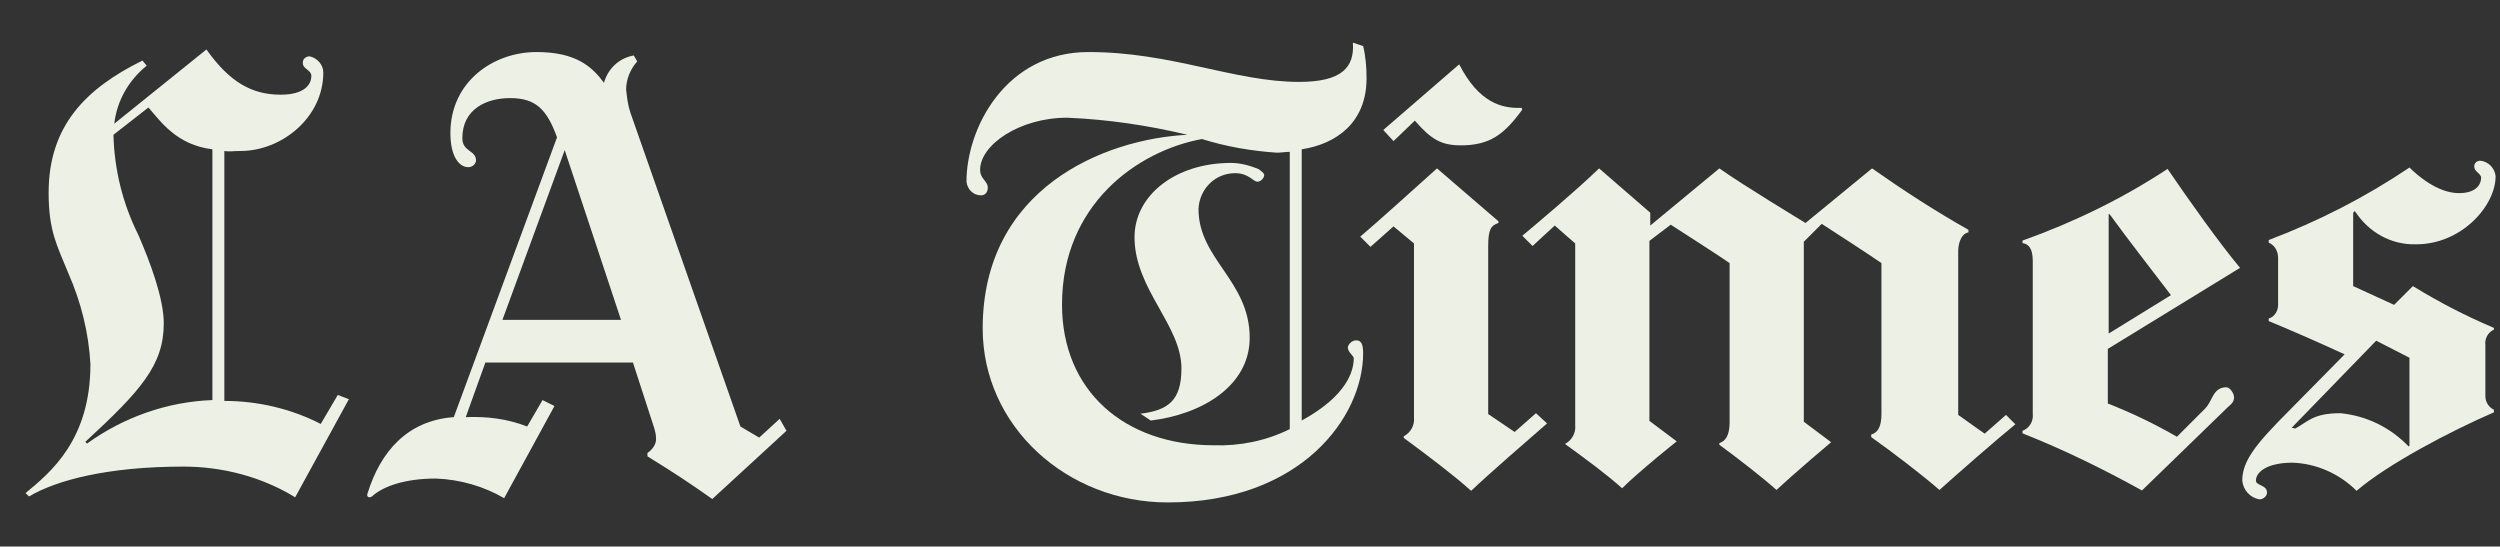
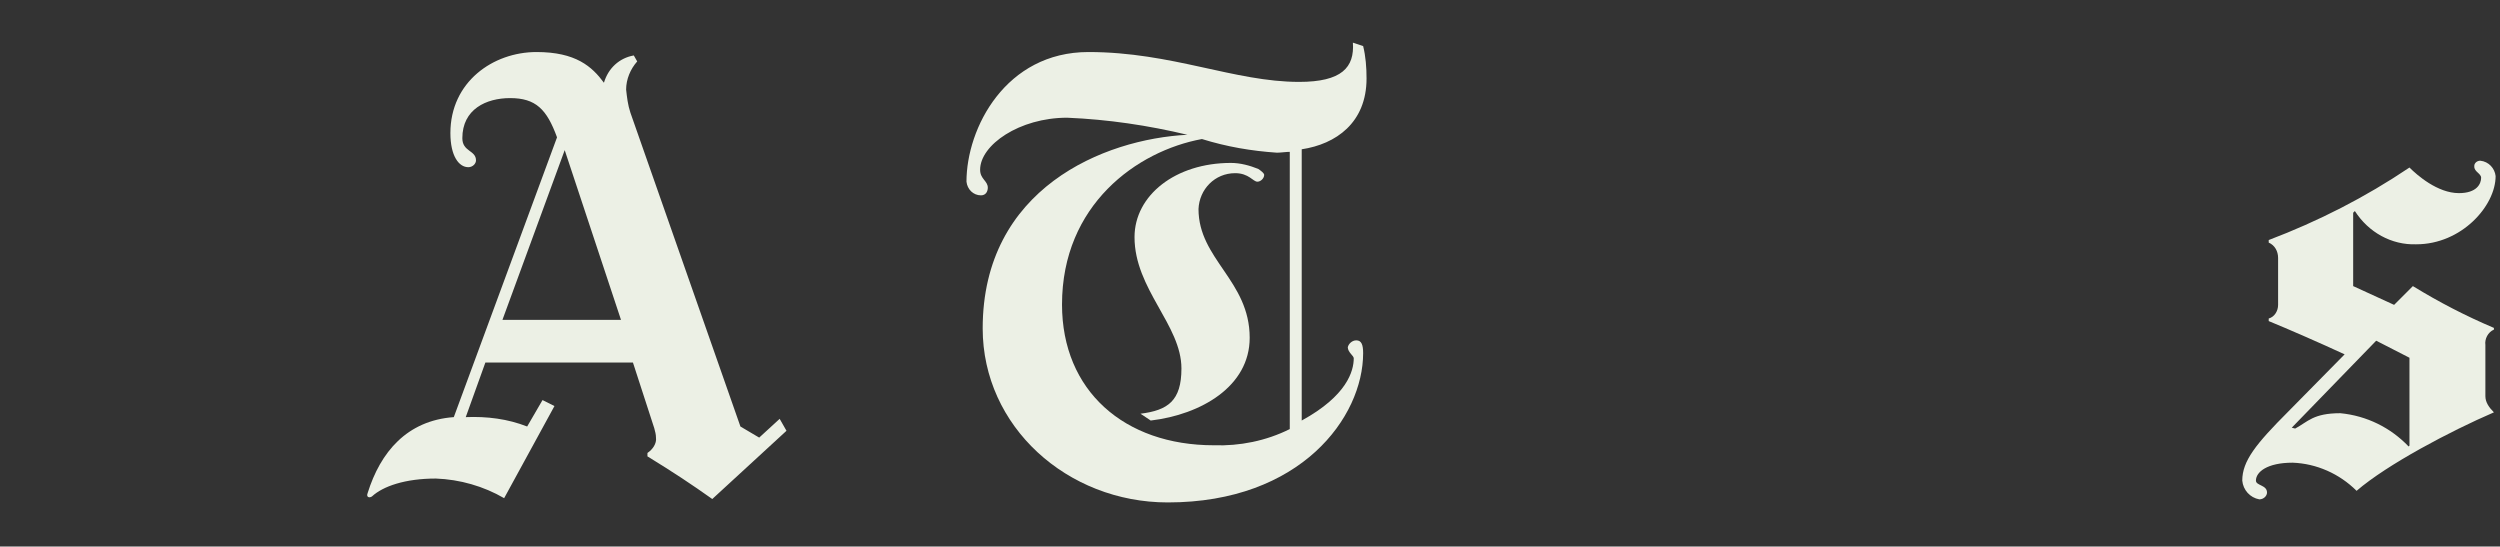
<svg xmlns="http://www.w3.org/2000/svg" width="247" height="54" viewBox="0 0 247 54" fill="none">
  <rect x="0" y="0" width="247" height="54" fill="#333333" stroke="none" />
  <g clip-path="url(#clip0_29_86)">
-     <path d="M199.118 41.92C197.348 43.353 193.303 46.893 191.617 48.41C190.1 47.061 186.898 44.617 184.875 43.184V42.932C185.465 42.763 185.886 42.257 185.886 40.909V25.992C184.285 24.896 181.672 23.21 179.987 22.115L178.217 23.885V41.667L180.914 43.69C180.914 43.69 177.121 46.893 175.52 48.41C174.003 47.061 171.812 45.376 169.873 43.943V43.774C170.463 43.606 170.885 43.016 170.885 41.752V25.992C169.283 24.896 166.755 23.295 165.069 22.199L162.962 23.8V41.583L165.659 43.606C165.659 43.606 161.951 46.556 160.265 48.241C158.664 46.808 156.81 45.46 154.619 43.859C155.293 43.522 155.714 42.763 155.63 42.005V24.053L153.607 22.283L151.416 24.306L150.405 23.295C152.006 21.946 155.63 18.912 157.99 16.637L163.047 21.019V22.283L169.873 16.637C171.98 18.154 178.385 22.03 178.385 22.03L184.959 16.637C188.077 18.828 191.196 20.851 194.483 22.705V22.957C193.64 23.126 193.471 24.306 193.471 24.812V40.993L196.084 42.847L198.191 40.993L199.118 41.92ZM150.405 10.821C148.635 13.265 147.202 14.361 144.337 14.361C142.398 14.361 141.387 13.771 139.786 11.917L137.679 13.94L136.667 12.844L144.168 6.355C146.107 10.147 148.382 10.737 150.321 10.653L150.405 10.821Z" fill="#ECF0E5" />
-     <path d="M151.753 40.825L149.646 42.679L147.034 40.909V24.306C147.034 22.705 147.287 22.283 148.045 22.03V21.862L141.977 16.637C139.533 18.828 135.993 22.03 134.392 23.379L135.403 24.39L137.679 22.367L139.702 24.053V41.246C139.786 42.005 139.364 42.763 138.69 43.1V43.269C140.881 44.87 143.663 46.977 145.348 48.494C147.118 46.808 150.911 43.522 152.849 41.836L151.753 40.825Z" fill="#ECF0E5" />
-     <path d="M232.661 20.851C234.01 22.957 236.285 24.222 238.729 24.137C243.196 24.137 246.567 20.345 246.567 17.395C246.483 16.637 245.893 15.962 245.05 15.878C244.713 15.878 244.46 16.131 244.46 16.384V16.468C244.46 16.974 245.135 17.142 245.135 17.564C245.135 18.154 244.713 19.081 242.943 19.081C240.836 19.081 238.814 17.311 238.055 16.552C233.673 19.502 229.037 21.862 224.149 23.716V23.969C224.739 24.222 225.076 24.812 225.076 25.486V30.121C225.076 30.711 224.739 31.301 224.149 31.47V31.723C226.003 32.481 229.29 33.914 231.65 35.009L226.087 40.656C222.885 43.859 221.536 45.544 221.536 47.483C221.621 48.41 222.295 49.168 223.222 49.337C223.643 49.337 223.981 49 223.981 48.663C223.981 47.904 222.885 47.988 222.885 47.483C222.885 46.64 223.981 45.713 226.509 45.713C228.869 45.797 231.144 46.808 232.83 48.494C235.864 45.881 242.1 42.594 246.399 40.74V40.487C245.893 40.235 245.556 39.729 245.556 39.139V34.082C245.472 33.492 245.809 32.818 246.399 32.565V32.397C243.618 31.217 241.005 29.868 238.392 28.267L236.538 30.121L232.493 28.267V21.019L232.661 20.851ZM234.768 33.661C235.78 34.167 237.044 34.841 238.055 35.346V44.027L237.971 44.111C236.201 42.257 233.841 41.078 231.229 40.825C228.532 40.825 228.026 41.667 226.762 42.342L226.425 42.257L234.768 33.661Z" fill="#ECF0E5" />
+     <path d="M232.661 20.851C234.01 22.957 236.285 24.222 238.729 24.137C243.196 24.137 246.567 20.345 246.567 17.395C246.483 16.637 245.893 15.962 245.05 15.878C244.713 15.878 244.46 16.131 244.46 16.384V16.468C244.46 16.974 245.135 17.142 245.135 17.564C245.135 18.154 244.713 19.081 242.943 19.081C240.836 19.081 238.814 17.311 238.055 16.552C233.673 19.502 229.037 21.862 224.149 23.716V23.969C224.739 24.222 225.076 24.812 225.076 25.486V30.121C225.076 30.711 224.739 31.301 224.149 31.47V31.723C226.003 32.481 229.29 33.914 231.65 35.009L226.087 40.656C222.885 43.859 221.536 45.544 221.536 47.483C221.621 48.41 222.295 49.168 223.222 49.337C223.643 49.337 223.981 49 223.981 48.663C223.981 47.904 222.885 47.988 222.885 47.483C222.885 46.64 223.981 45.713 226.509 45.713C228.869 45.797 231.144 46.808 232.83 48.494C235.864 45.881 242.1 42.594 246.399 40.74C245.893 40.235 245.556 39.729 245.556 39.139V34.082C245.472 33.492 245.809 32.818 246.399 32.565V32.397C243.618 31.217 241.005 29.868 238.392 28.267L236.538 30.121L232.493 28.267V21.019L232.661 20.851ZM234.768 33.661C235.78 34.167 237.044 34.841 238.055 35.346V44.027L237.971 44.111C236.201 42.257 233.841 41.078 231.229 40.825C228.532 40.825 228.026 41.667 226.762 42.342L226.425 42.257L234.768 33.661Z" fill="#ECF0E5" />
    <path d="M135.015 7.754C135.015 6.658 134.93 5.562 134.678 4.551L133.666 4.214C133.835 6.658 132.571 8.091 128.357 8.091C121.951 8.091 115.799 5.141 107.54 5.141C99.365 5.141 95.488 12.642 95.488 17.951C95.572 18.71 96.162 19.3 96.921 19.3C97.426 19.3 97.595 18.878 97.595 18.541C97.595 17.867 96.836 17.698 96.836 16.771C96.836 14.327 100.713 11.63 105.433 11.63C109.478 11.799 113.439 12.389 117.316 13.316C109.057 13.737 97.089 18.626 97.089 32.447C97.089 42.139 105.433 49.64 115.378 49.64C128.525 49.64 134.678 41.212 134.678 34.891C134.678 34.049 134.509 33.627 134.003 33.627C133.582 33.627 133.245 33.964 133.161 34.301C133.161 34.807 133.75 35.144 133.75 35.397C133.75 36.661 133.076 39.105 128.609 41.549V14.749C131.981 14.243 135.015 12.136 135.015 7.754ZM119.929 43.993C111.079 43.993 104.927 38.6 104.927 30.087C104.927 20.227 112.344 14.917 118.749 13.737C121.193 14.496 123.637 14.917 126.165 15.086C126.502 15.086 127.092 15.002 127.43 15.002V42.392C125.07 43.572 122.457 44.078 119.929 43.993Z" fill="#ECF0E5" />
-     <path d="M221.317 26.463C219.21 23.935 216.344 19.89 214.153 16.687C209.686 19.637 204.798 21.997 199.825 23.767V24.019C200.415 24.104 200.837 24.525 200.837 25.789V40.875C200.921 41.634 200.5 42.308 199.825 42.561V42.814C203.871 44.415 207.832 46.353 211.624 48.46L220.137 40.201C220.305 40.032 220.727 39.78 220.727 39.274C220.727 38.852 220.305 38.263 219.968 38.263C218.62 38.263 218.62 39.611 217.861 40.37L215.08 43.151C212.889 41.887 210.613 40.791 208.253 39.864V34.47L221.317 26.463ZM208.253 21.238L208.422 21.154C210.192 23.598 212.889 27.053 214.49 29.16L208.338 32.953V21.238H208.253Z" fill="#ECF0E5" />
-     <path d="M31.689 41.886C28.739 40.37 25.452 39.611 22.165 39.611V14.917C22.587 15.002 23.092 14.917 23.767 14.917C27.812 14.917 31.942 11.63 31.942 7.164C31.942 6.405 31.352 5.731 30.593 5.562C30.256 5.562 29.919 5.815 29.919 6.152V6.237C29.919 6.827 30.762 6.911 30.762 7.501C30.762 8.344 30.088 9.355 27.728 9.355C24.862 9.355 22.671 8.091 20.395 4.888L11.293 12.22C11.546 9.945 12.726 7.922 14.496 6.489L14.075 5.984C8.428 8.765 4.804 12.473 4.804 19.047C4.804 22.84 5.647 24.272 6.742 26.969C8.006 29.835 8.765 32.869 8.934 35.987C8.934 43.488 4.972 46.69 2.528 48.713L2.865 49.05C5.562 47.449 10.619 46.1 18.12 46.1C21.997 46.1 25.874 47.112 29.16 49.135L34.47 39.442L33.374 39.021L31.689 41.886ZM20.985 39.527C16.519 39.695 12.22 41.212 8.596 43.825L8.428 43.656C13.906 38.6 16.181 36.071 16.181 31.942C16.181 29.498 14.833 25.874 13.653 23.177C12.136 20.143 11.293 16.771 11.209 13.316L14.665 10.619C15.844 11.968 17.446 14.327 20.985 14.749V39.527Z" fill="#ECF0E5" />
    <path d="M124.311 16.687C123.469 16.35 122.542 16.097 121.615 16.097C116.136 16.097 112.091 19.3 112.091 23.43C112.091 28.57 116.726 32.11 116.726 36.408C116.726 39.611 115.378 40.538 112.681 40.875L113.692 41.549C118.665 40.959 123.469 38.178 123.469 33.374C123.469 27.728 118.412 25.621 118.412 20.648C118.496 18.71 120.013 17.109 122.036 17.109C123.384 17.109 123.806 17.951 124.227 17.951C124.564 17.951 124.901 17.614 124.901 17.277C124.901 17.109 124.564 16.856 124.311 16.687Z" fill="#ECF0E5" />
    <path d="M77.031 41.381L75.008 43.235L73.154 42.139L62.282 11.125C62.029 10.366 61.945 9.608 61.861 8.849C61.861 7.838 62.282 6.827 62.956 6.068L62.619 5.478C61.186 5.731 60.091 6.742 59.669 8.175C58.489 6.574 56.888 5.141 53.011 5.141C48.713 5.141 44.499 8.091 44.499 13.148C44.499 15.423 45.342 16.519 46.269 16.519C46.691 16.519 47.028 16.181 47.028 15.844C47.028 14.833 45.679 15.002 45.679 13.653C45.679 10.788 48.039 9.692 50.399 9.692C52.927 9.692 54.023 10.788 55.034 13.569L44.836 41.212C40.201 41.549 37.588 44.668 36.324 48.713C36.156 49.135 36.493 49.219 36.746 49.05C37.841 48.039 40.032 47.28 43.066 47.28C45.426 47.365 47.786 48.039 49.809 49.219L54.781 40.117L53.601 39.527L52.084 42.139C50.146 41.381 48.123 41.128 46.016 41.212L47.955 35.819H62.535L64.642 42.308C64.726 42.645 64.81 42.898 64.81 43.235C64.895 43.825 64.473 44.415 63.968 44.752V45.089C66.58 46.69 68.35 47.87 70.373 49.303L77.705 42.561L77.031 41.381ZM49.64 31.605L55.793 14.833L61.355 31.605H49.64Z" fill="#ECF0E5" />
  </g>
  <defs>
    <clipPath id="clip0_29_86">
      <rect width="246.6" height="53.938" fill="white" />
    </clipPath>
  </defs>
</svg>